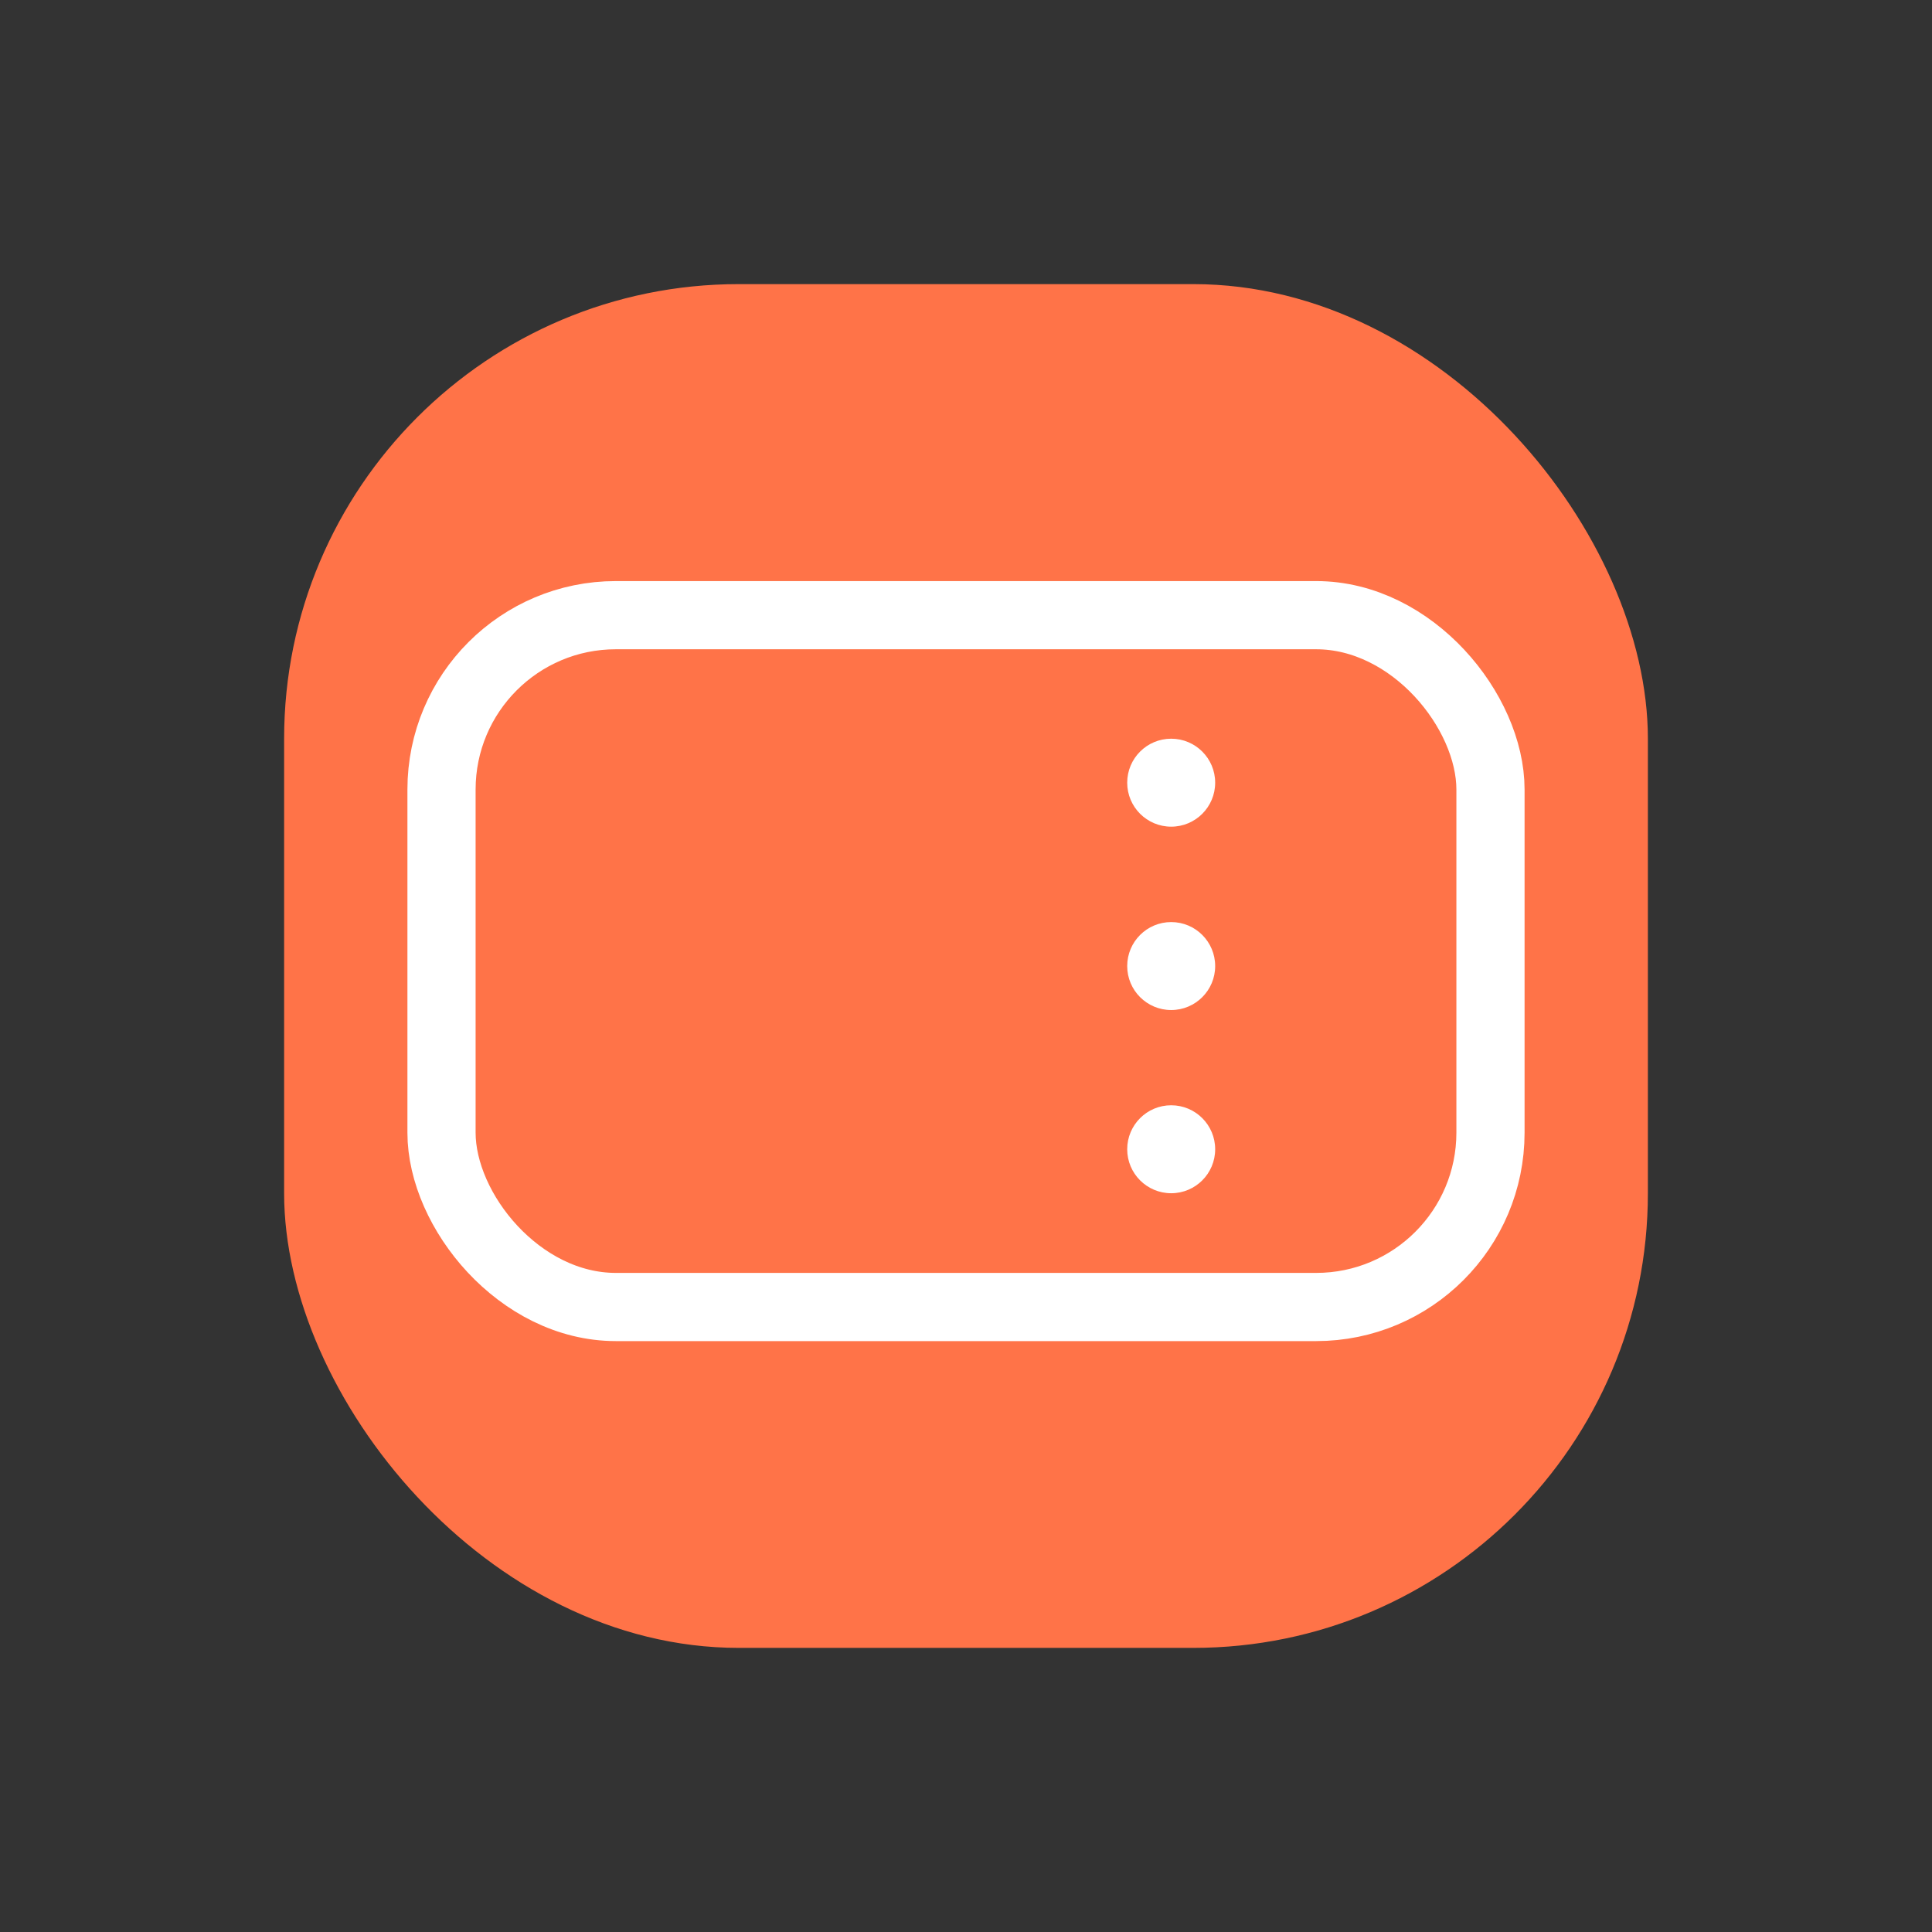
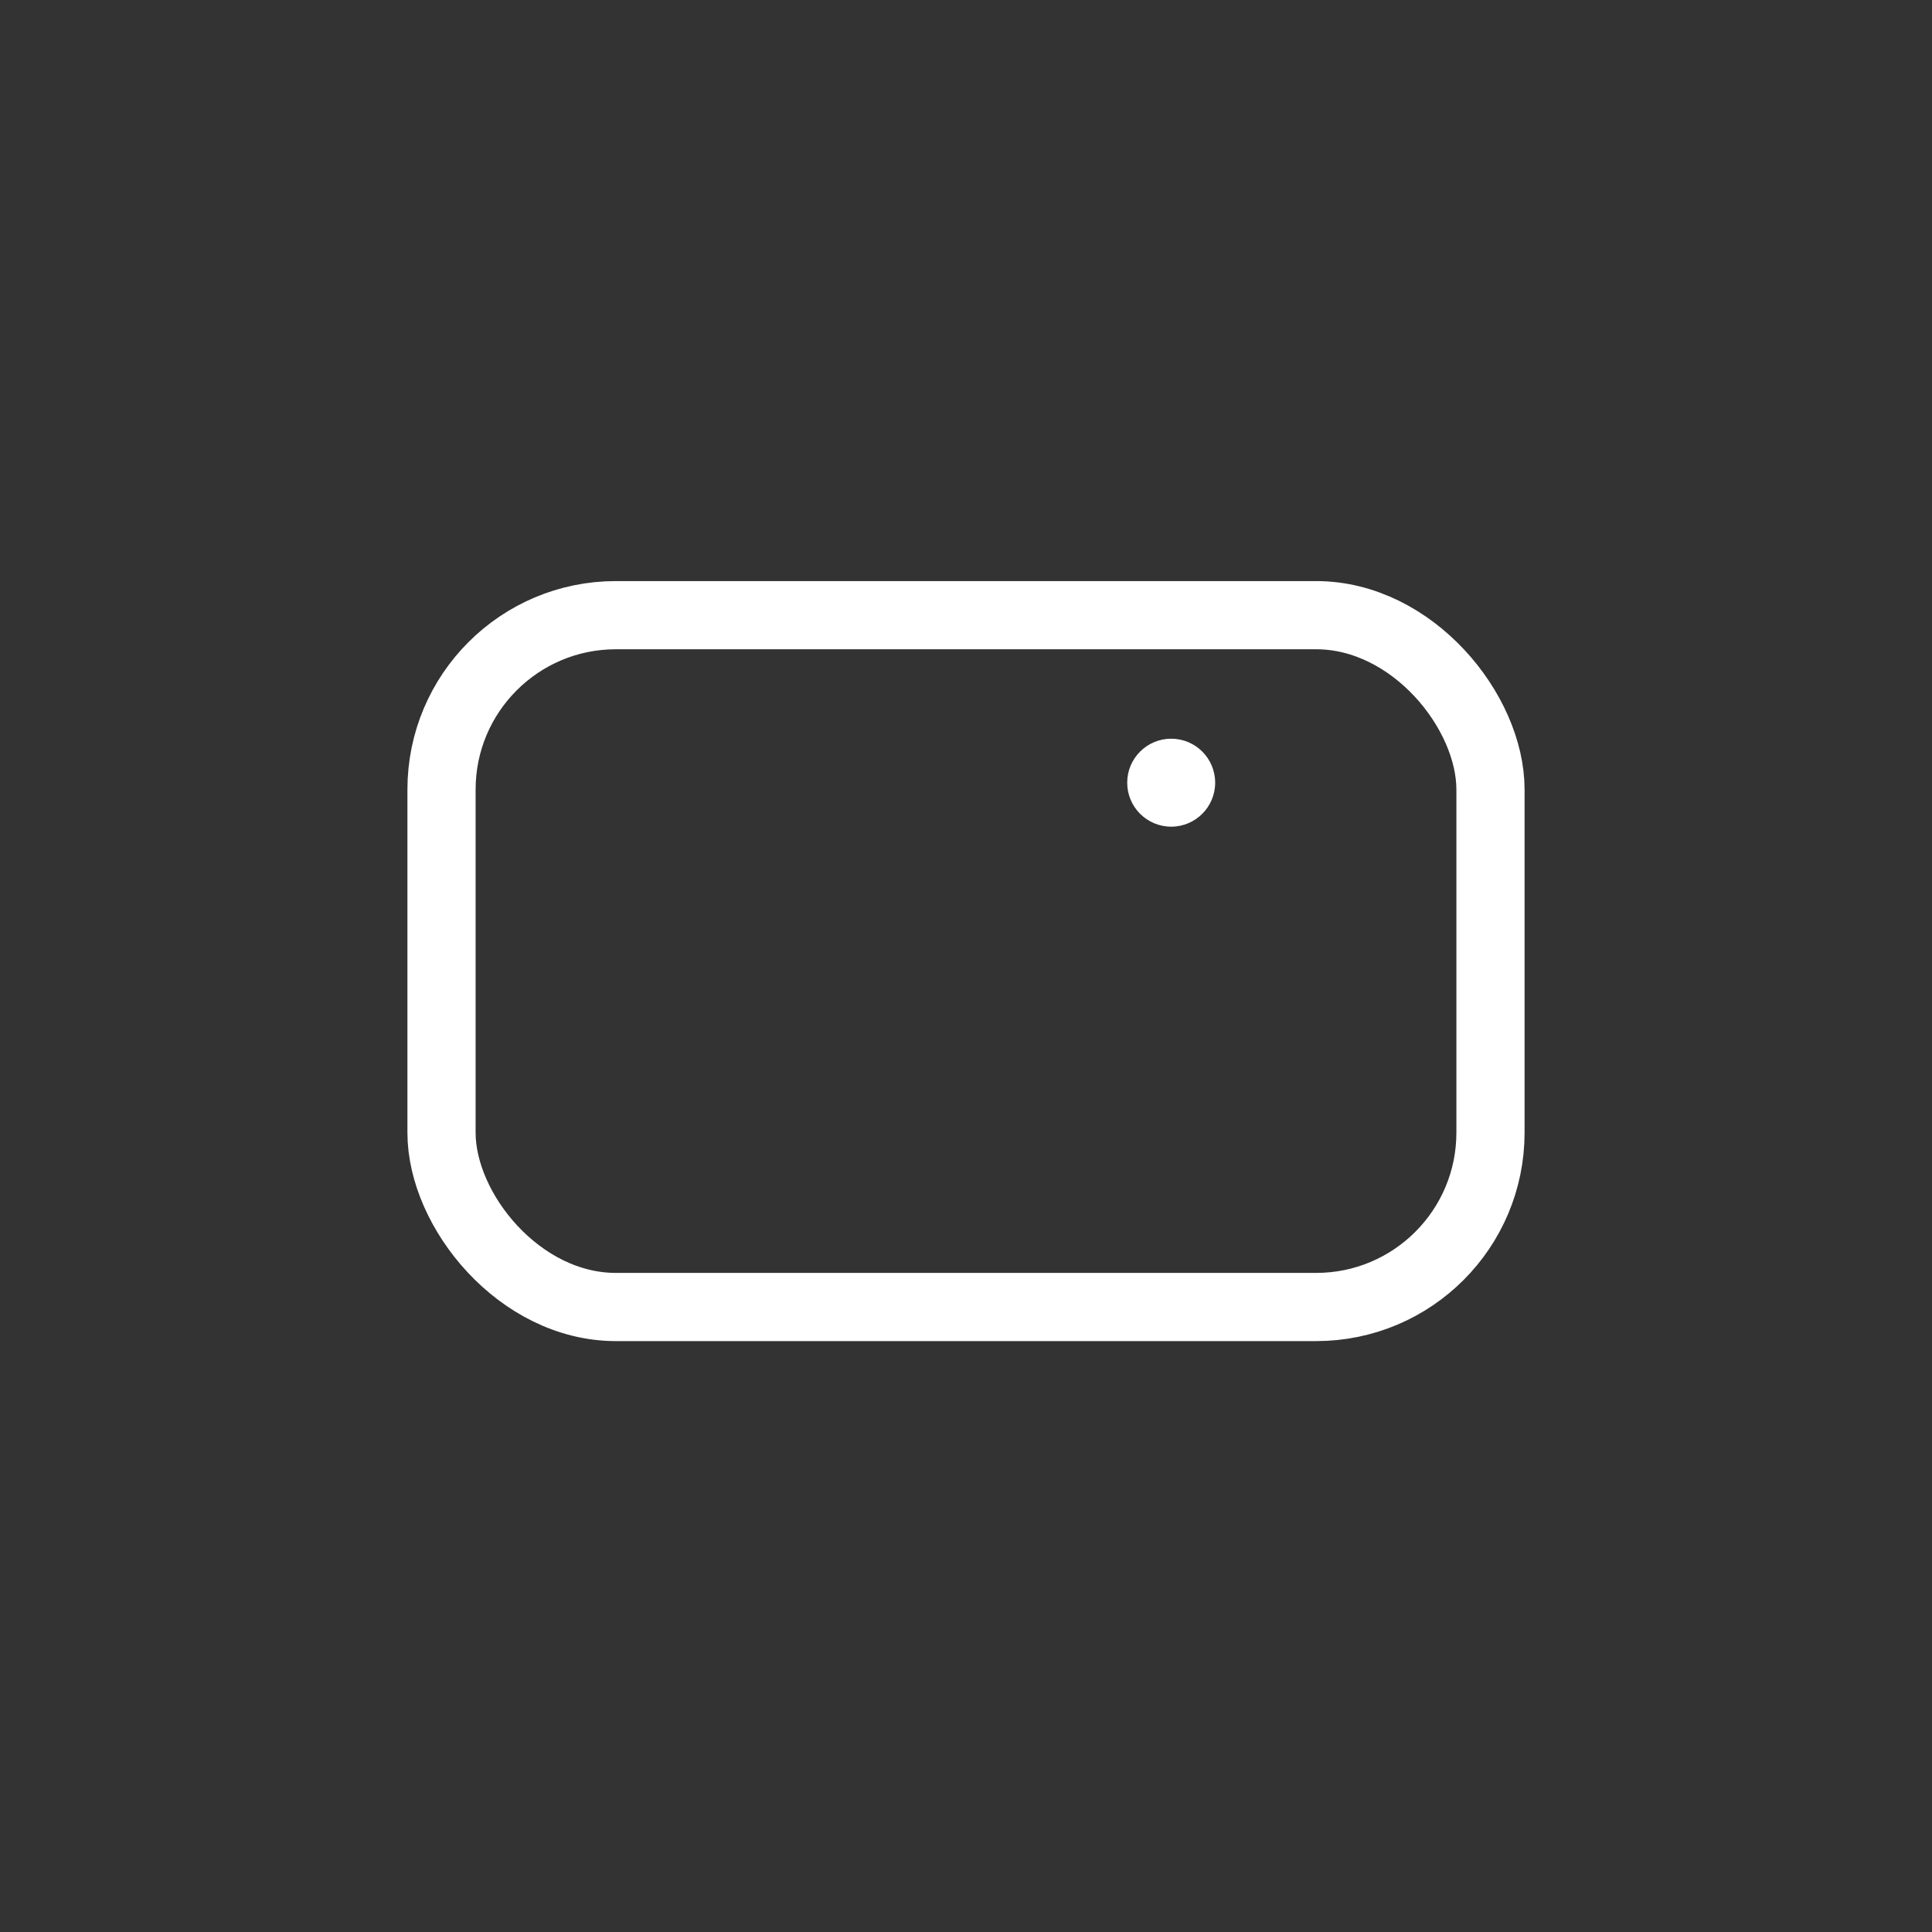
<svg xmlns="http://www.w3.org/2000/svg" width="34" height="34" viewBox="0 0 34 34" fill="none">
  <rect x="0" y="0" width="34" height="34" fill="#333333" stroke="none" />
-   <rect x="5" y="5" width="24" height="24" rx="8" fill="#FF7348" />
  <rect x="7.77" y="10.826" width="18.46" height="12.175" rx="3.068" stroke="white" stroke-width="1.2" />
  <circle cx="20.611" cy="13.774" r="0.774" fill="white" />
-   <circle cx="20.611" cy="17.001" r="0.774" fill="white" />
-   <circle cx="20.611" cy="20.225" r="0.774" fill="white" />
</svg>